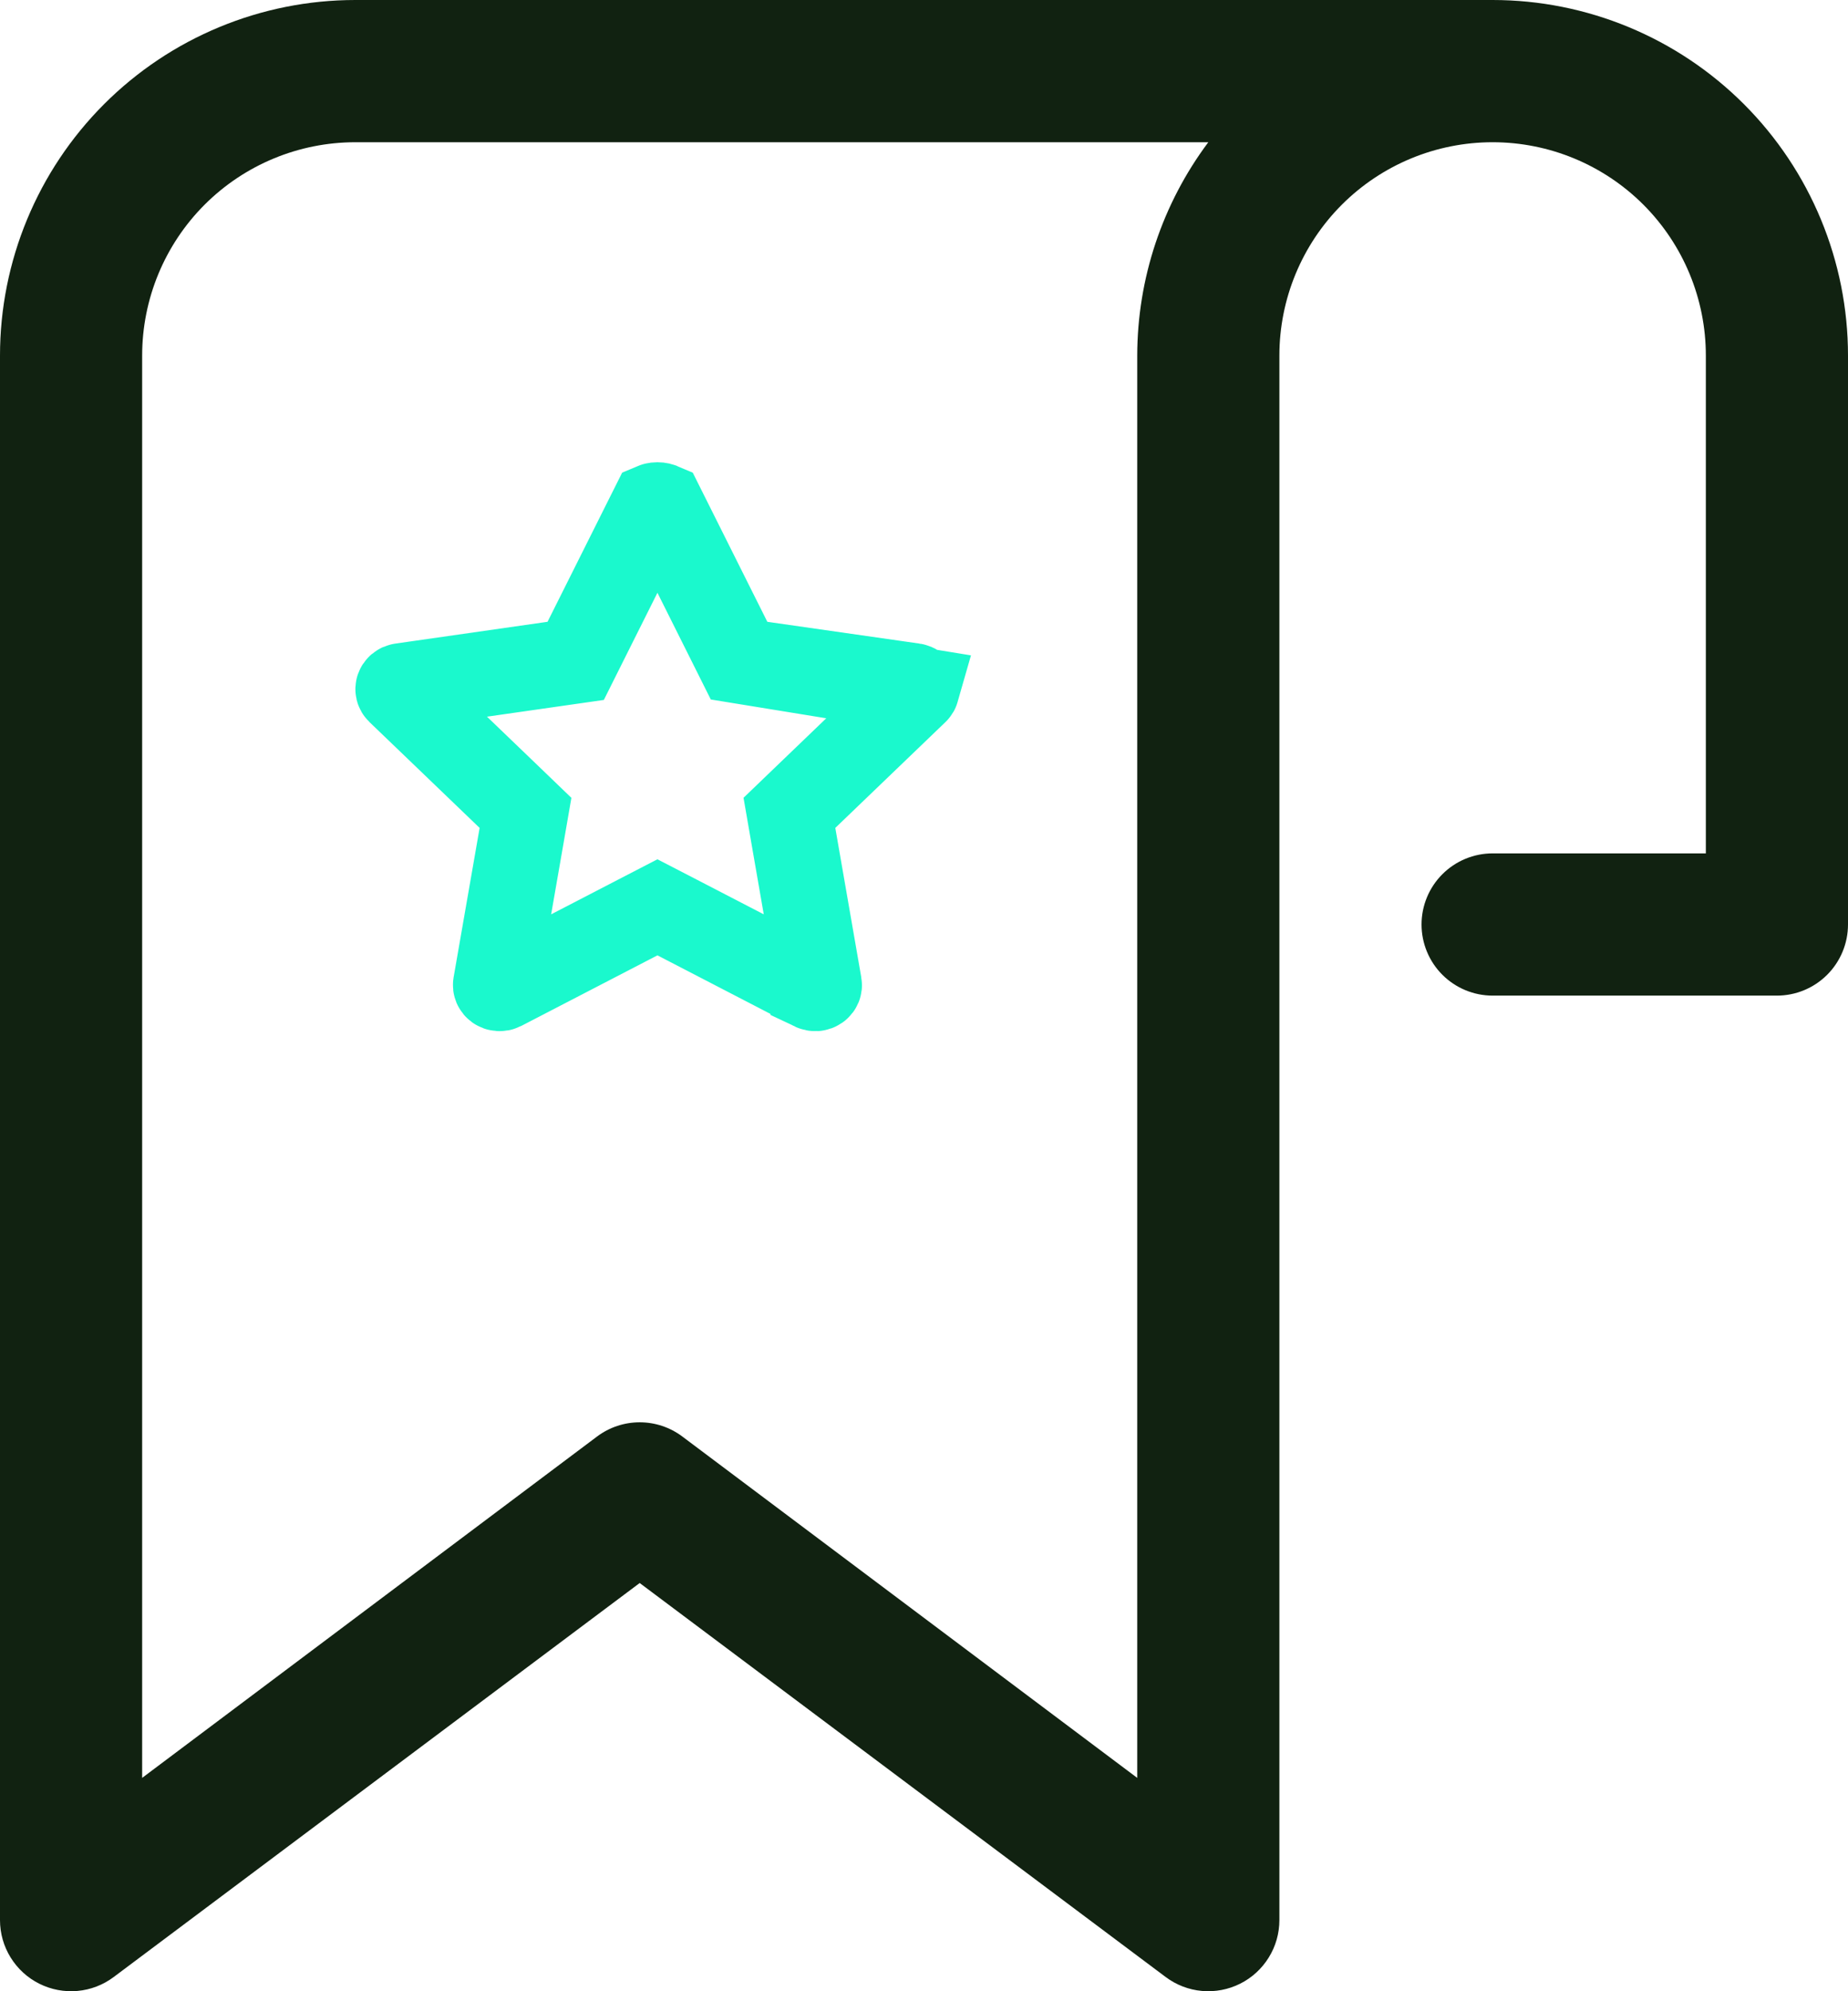
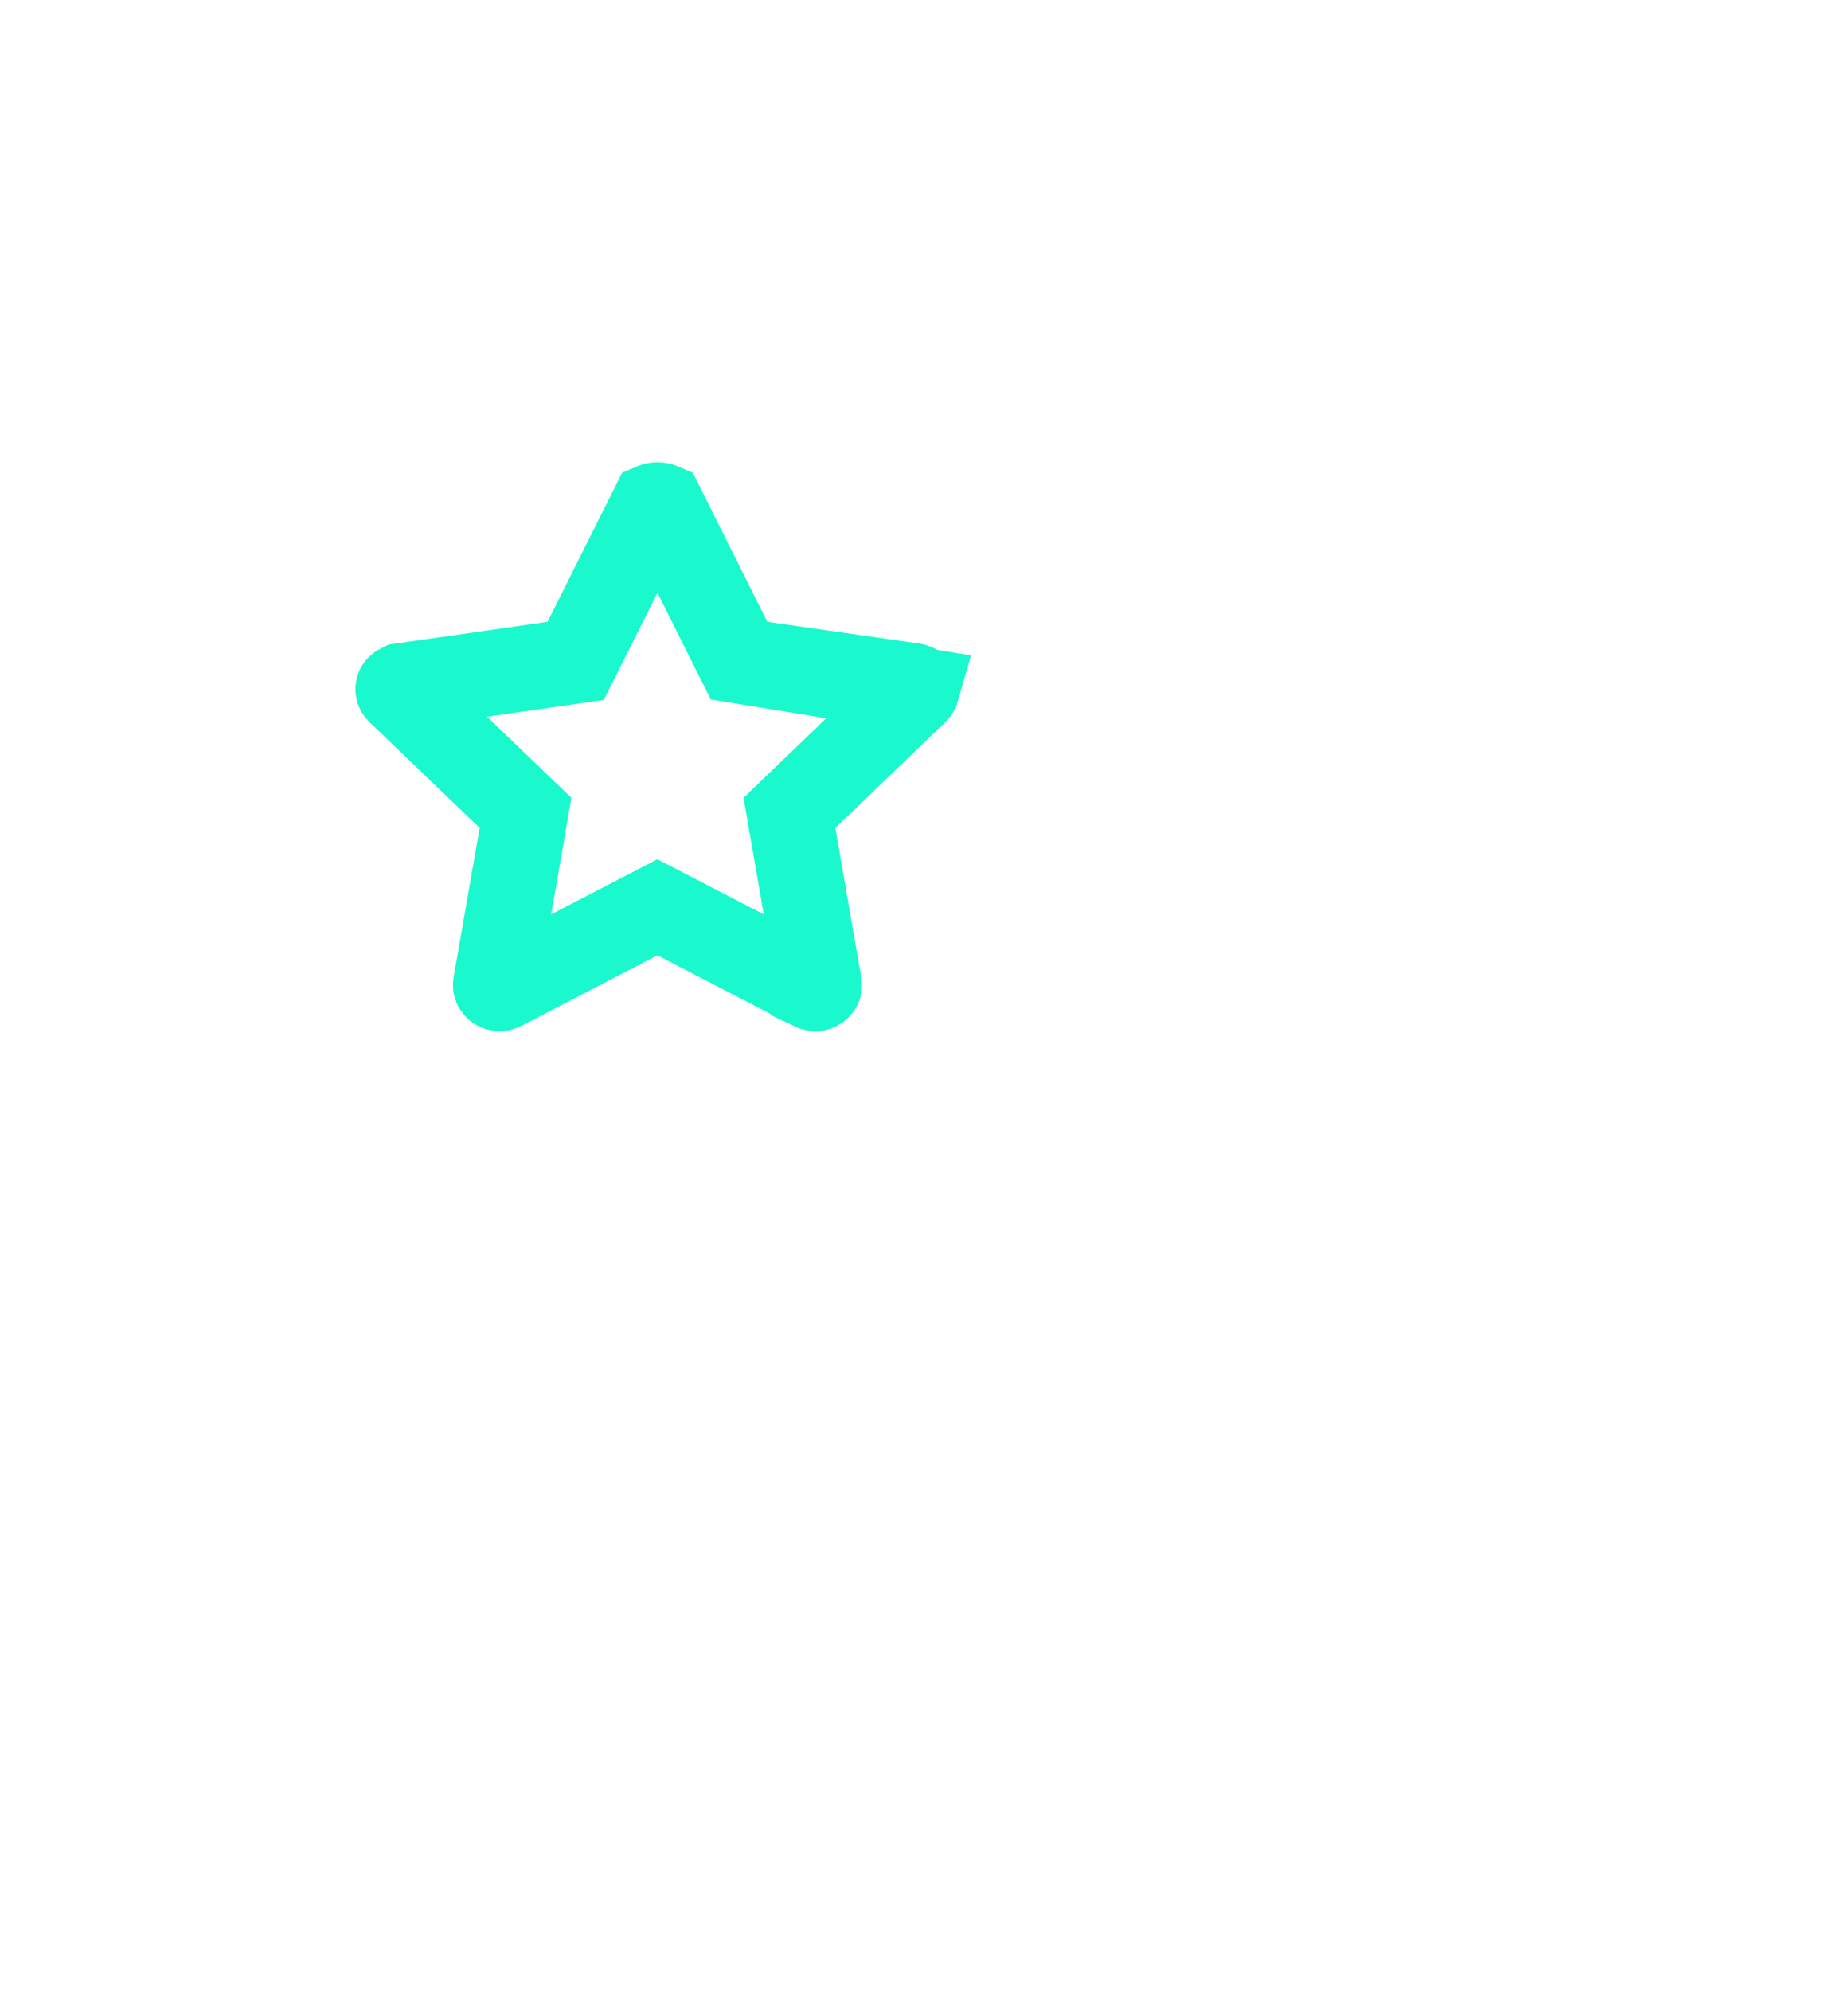
<svg xmlns="http://www.w3.org/2000/svg" width="52" height="56" viewBox="0 0 52 56" fill="none">
-   <path d="M42 0H10C7.348 0 4.804 1.054 2.929 2.929C1.054 4.804 0 7.348 0 10V54C0 54.371 0.103 54.736 0.299 55.051C0.494 55.367 0.773 55.623 1.106 55.789C1.438 55.955 1.81 56.025 2.18 55.992C2.55 55.959 2.903 55.823 3.2 55.6L18 44.52L32.8 55.6C33.097 55.823 33.45 55.959 33.82 55.992C34.19 56.025 34.562 55.955 34.894 55.789C35.227 55.623 35.506 55.367 35.701 55.051C35.897 54.736 36 54.371 36 54V10C36 8.409 36.632 6.883 37.757 5.757C38.883 4.632 40.409 4 42 4C43.591 4 45.117 4.632 46.243 5.757C47.368 6.883 48 8.409 48 10V24H42C41.47 24 40.961 24.211 40.586 24.586C40.211 24.961 40 25.47 40 26C40 26.53 40.211 27.039 40.586 27.414C40.961 27.789 41.47 28 42 28H50C50.53 28 51.039 27.789 51.414 27.414C51.789 27.039 52 26.53 52 26V10C52 7.348 50.946 4.804 49.071 2.929C47.196 1.054 44.652 0 42 0ZM32 10V50L19.2 40.4C18.854 40.14 18.433 40 18 40C17.567 40 17.146 40.14 16.8 40.4L4 50V10C4 8.409 4.632 6.883 5.757 5.757C6.883 4.632 8.409 4 10 4H34C32.704 5.732 32.003 7.837 32 10Z" fill="#112211" />
-   <path d="M20.799 18.586L20.518 18.024L18.616 14.222C18.595 14.213 18.555 14.2 18.499 14.2C18.444 14.2 18.404 14.213 18.383 14.222L16.48 18.024L16.199 18.586L15.577 18.675L11.294 19.288C11.294 19.288 11.294 19.288 11.294 19.288C11.27 19.291 11.249 19.301 11.233 19.314C11.218 19.327 11.209 19.342 11.204 19.356C11.199 19.37 11.199 19.385 11.202 19.399C11.206 19.413 11.214 19.428 11.228 19.442L11.228 19.442L14.327 22.418L14.787 22.861L14.678 23.49L13.946 27.692C13.946 27.692 13.946 27.692 13.946 27.692C13.944 27.706 13.945 27.721 13.951 27.735C13.957 27.75 13.968 27.765 13.985 27.777C14.002 27.789 14.025 27.798 14.05 27.799C14.074 27.801 14.098 27.796 14.118 27.786C14.118 27.786 14.118 27.786 14.118 27.786L17.948 25.802L18.499 25.517L19.051 25.802L22.88 27.785C22.88 27.785 22.88 27.786 22.88 27.786C22.901 27.796 22.925 27.801 22.951 27.8C22.975 27.798 22.998 27.789 23.015 27.777C23.048 27.753 23.058 27.719 23.053 27.693L22.322 23.489L22.213 22.86L22.673 22.418L25.772 19.442L25.772 19.442C25.786 19.428 25.794 19.413 25.798 19.399L20.799 18.586ZM20.799 18.586L21.421 18.675M20.799 18.586L21.421 18.675M21.421 18.675L25.706 19.288L25.706 19.288M21.421 18.675L25.706 19.288M25.706 19.288C25.73 19.291 25.751 19.301 25.767 19.314M25.706 19.288L25.767 19.314M25.767 19.314C25.782 19.327 25.791 19.342 25.796 19.357M25.767 19.314L25.796 19.357M25.796 19.357C25.801 19.371 25.801 19.385 25.798 19.399L25.796 19.357Z" stroke="#1AF9CD" stroke-width="2.4" />
+   <path d="M20.799 18.586L20.518 18.024L18.616 14.222C18.595 14.213 18.555 14.2 18.499 14.2C18.444 14.2 18.404 14.213 18.383 14.222L16.48 18.024L16.199 18.586L15.577 18.675L11.294 19.288C11.294 19.288 11.294 19.288 11.294 19.288C11.218 19.327 11.209 19.342 11.204 19.356C11.199 19.37 11.199 19.385 11.202 19.399C11.206 19.413 11.214 19.428 11.228 19.442L11.228 19.442L14.327 22.418L14.787 22.861L14.678 23.49L13.946 27.692C13.946 27.692 13.946 27.692 13.946 27.692C13.944 27.706 13.945 27.721 13.951 27.735C13.957 27.75 13.968 27.765 13.985 27.777C14.002 27.789 14.025 27.798 14.05 27.799C14.074 27.801 14.098 27.796 14.118 27.786C14.118 27.786 14.118 27.786 14.118 27.786L17.948 25.802L18.499 25.517L19.051 25.802L22.88 27.785C22.88 27.785 22.88 27.786 22.88 27.786C22.901 27.796 22.925 27.801 22.951 27.8C22.975 27.798 22.998 27.789 23.015 27.777C23.048 27.753 23.058 27.719 23.053 27.693L22.322 23.489L22.213 22.86L22.673 22.418L25.772 19.442L25.772 19.442C25.786 19.428 25.794 19.413 25.798 19.399L20.799 18.586ZM20.799 18.586L21.421 18.675M20.799 18.586L21.421 18.675M21.421 18.675L25.706 19.288L25.706 19.288M21.421 18.675L25.706 19.288M25.706 19.288C25.73 19.291 25.751 19.301 25.767 19.314M25.706 19.288L25.767 19.314M25.767 19.314C25.782 19.327 25.791 19.342 25.796 19.357M25.767 19.314L25.796 19.357M25.796 19.357C25.801 19.371 25.801 19.385 25.798 19.399L25.796 19.357Z" stroke="#1AF9CD" stroke-width="2.4" />
</svg>